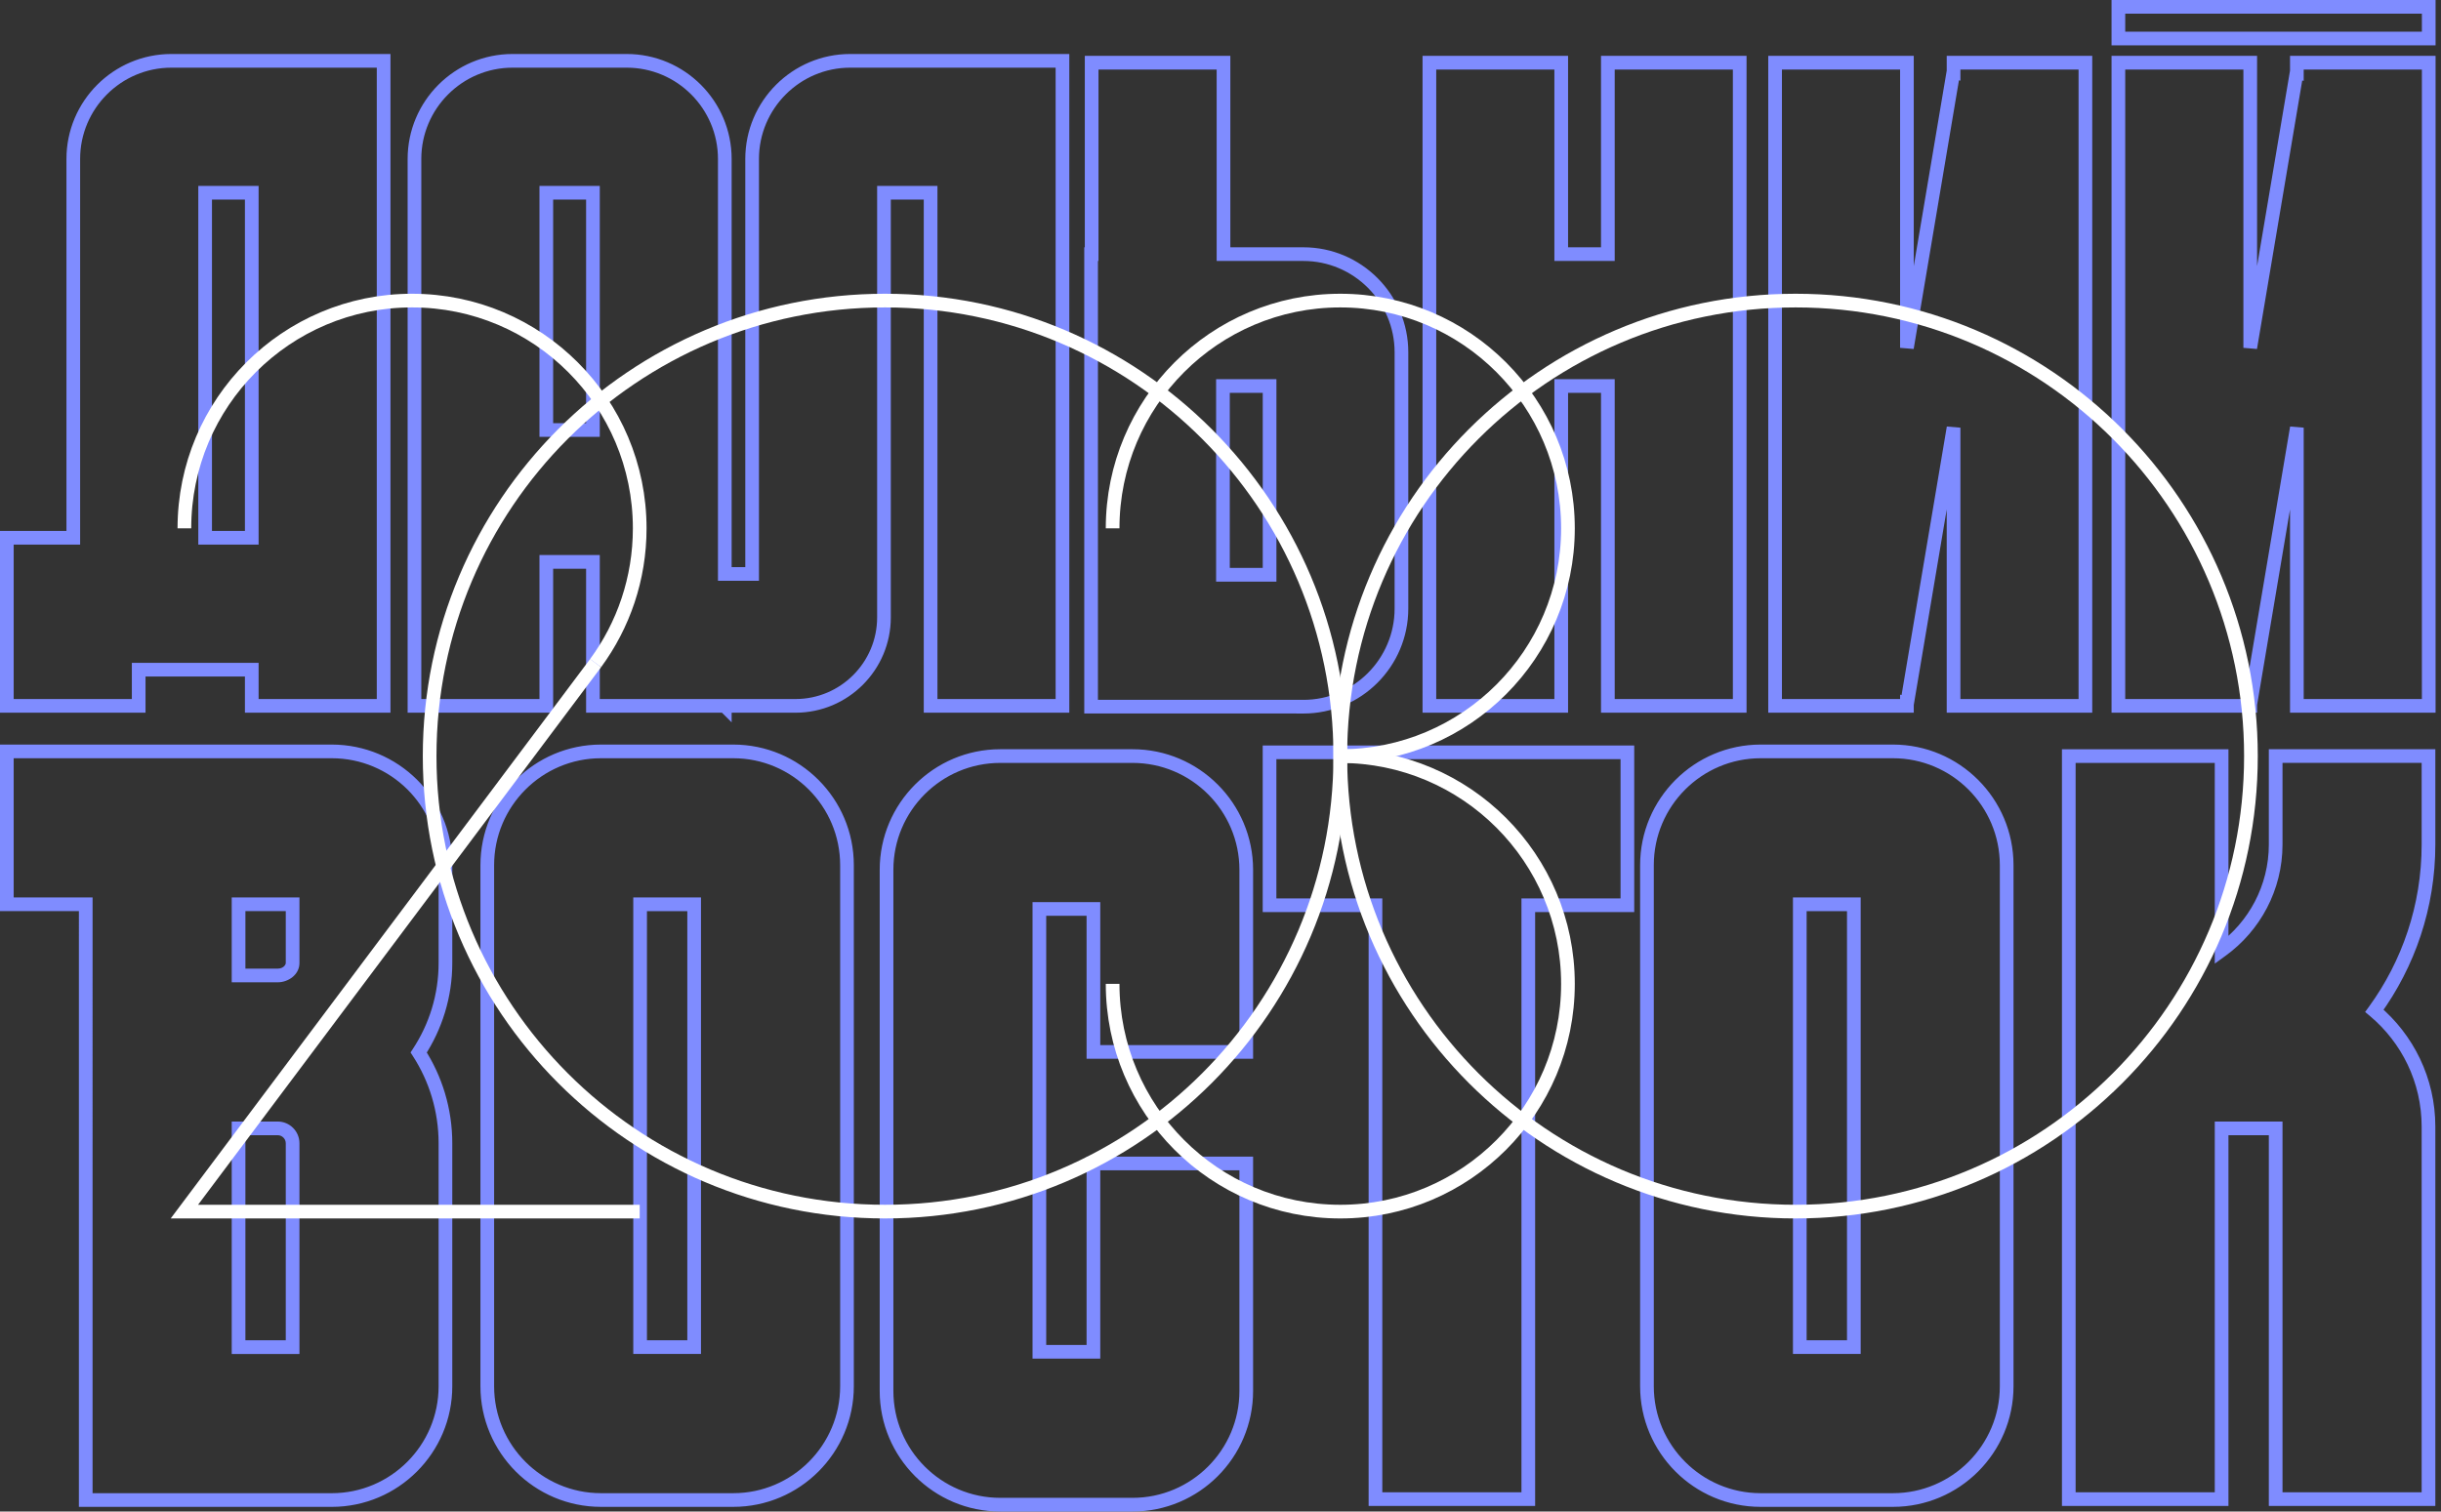
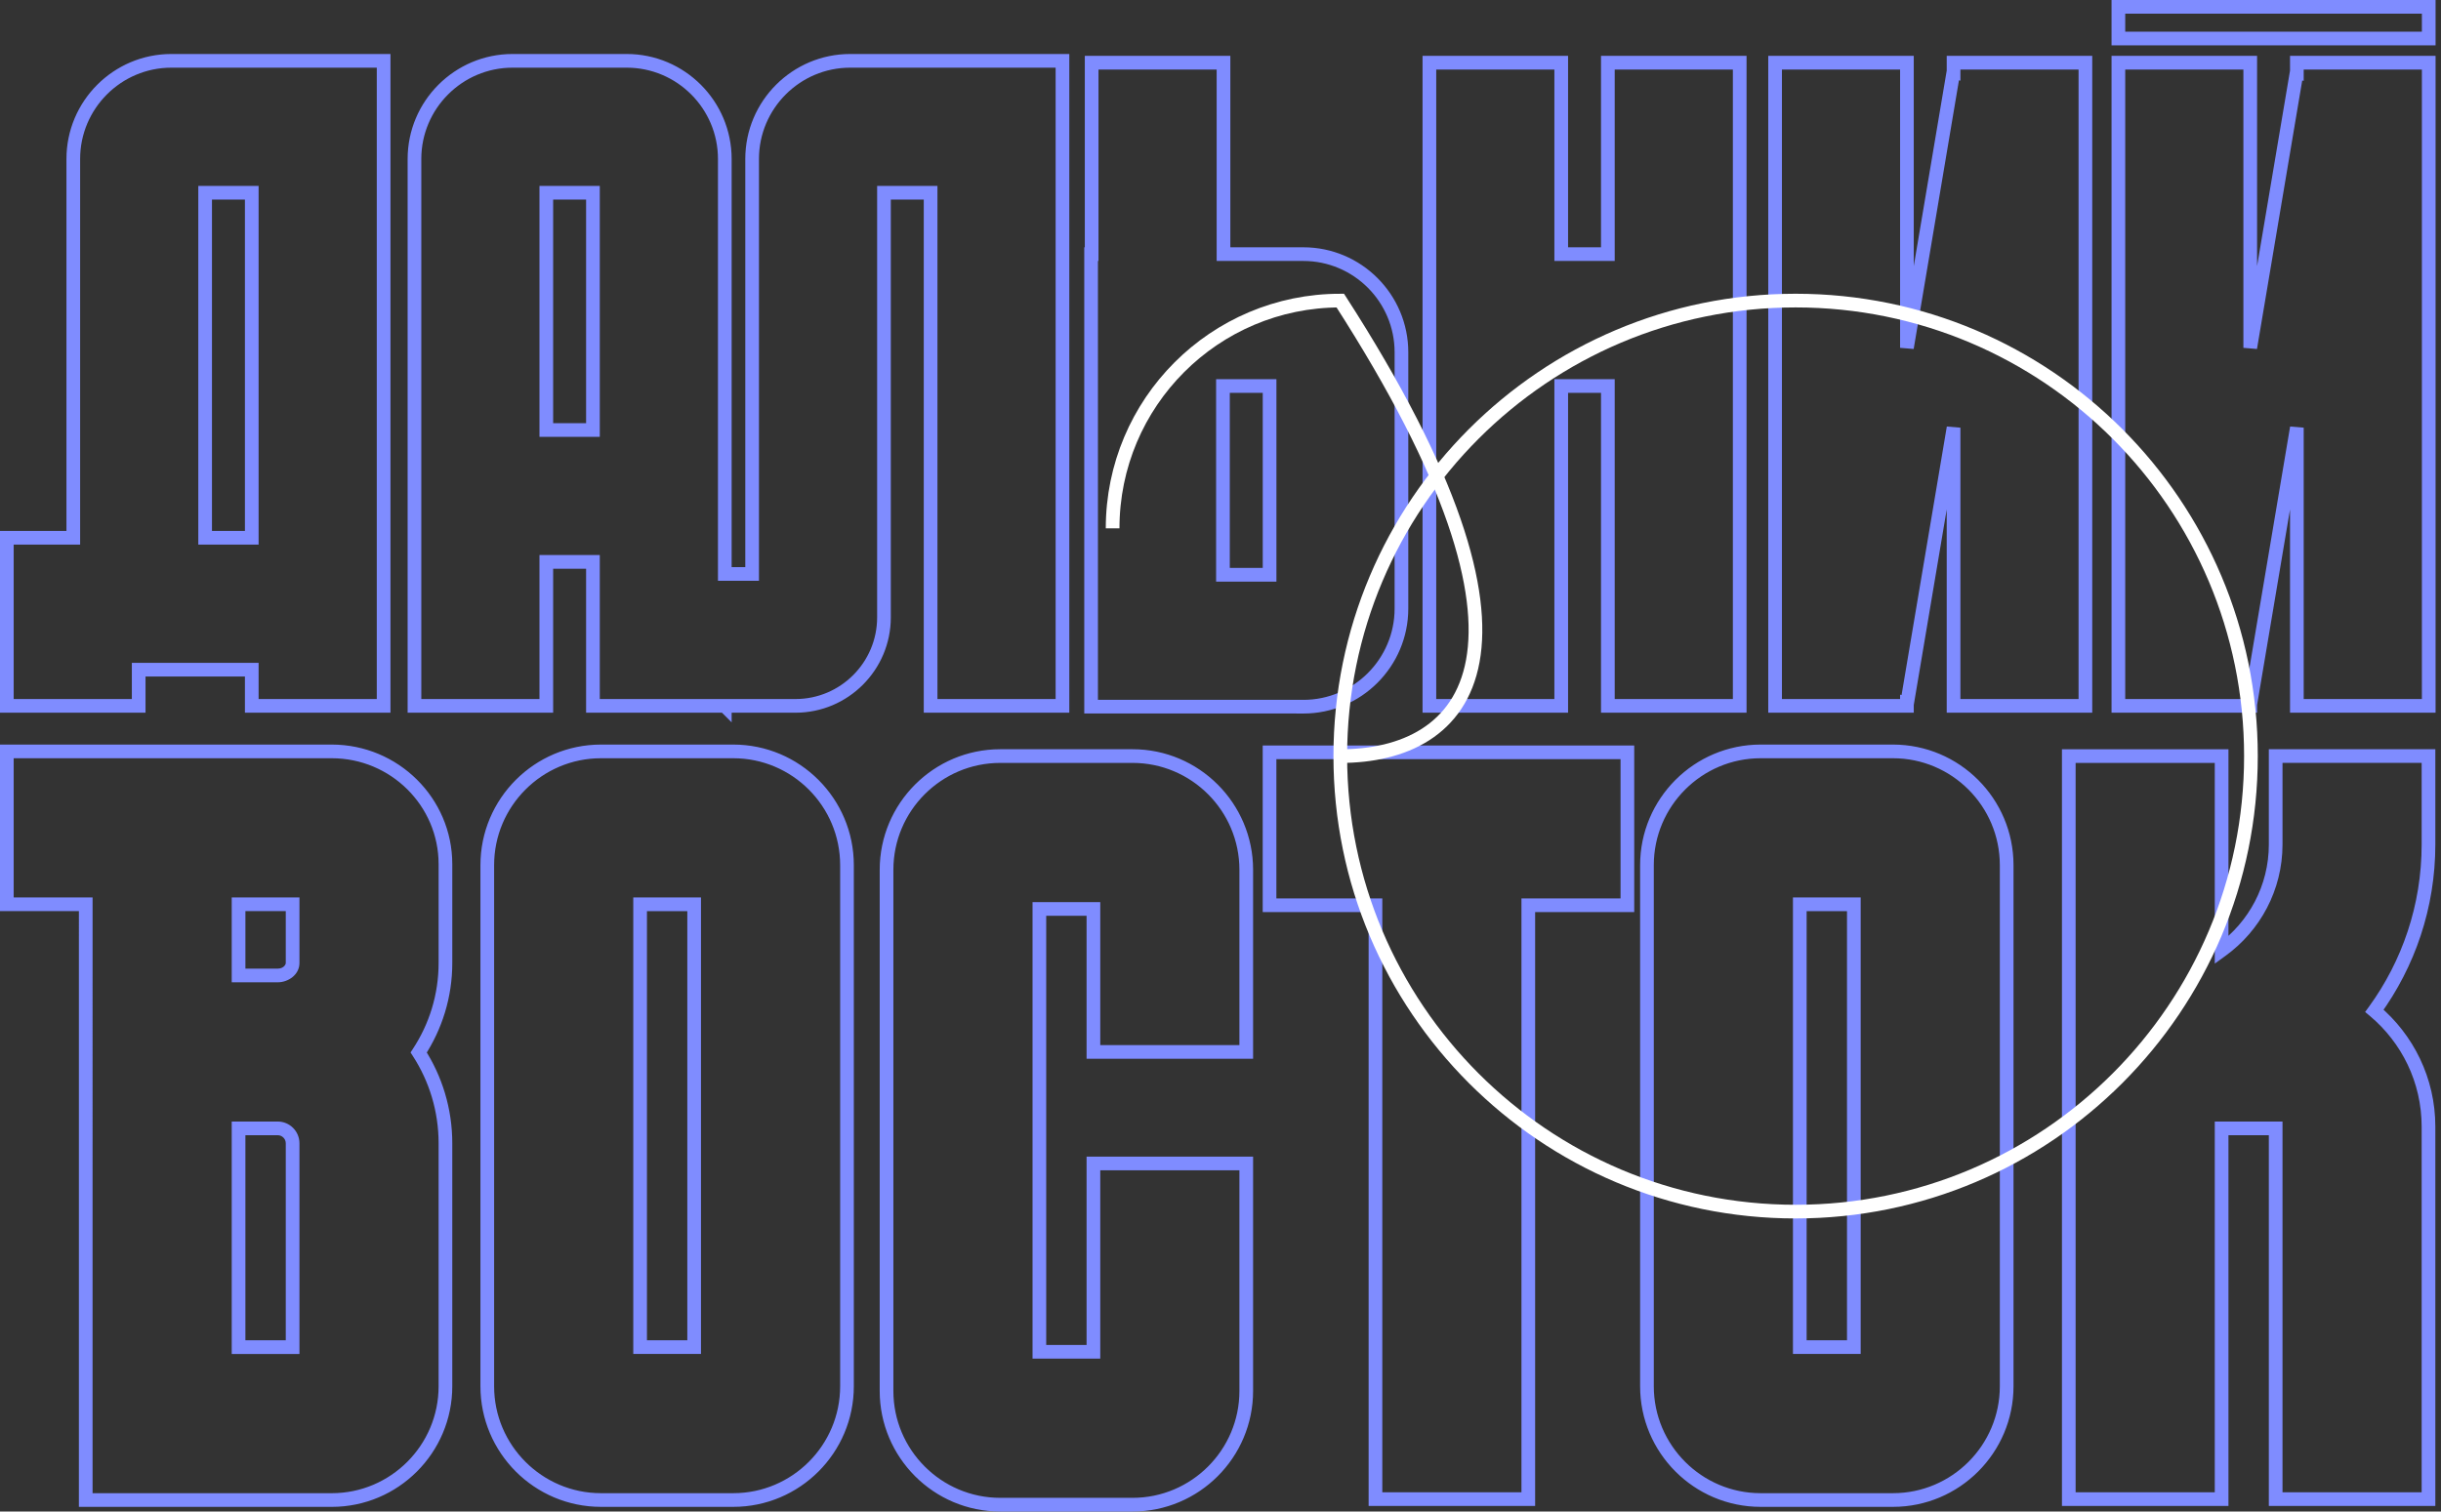
<svg xmlns="http://www.w3.org/2000/svg" width="536" height="332" viewBox="0 0 536 332" fill="none">
  <rect x="0" y="0" width="536" height="332" fill="#333333" stroke="none" />
  <path d="M533.305 1.502H534.807V0H533.305V1.502ZM465.161 1.502V0H463.658V1.502H465.161ZM533.305 8.464V9.967H534.807V8.464H533.305ZM465.161 8.464H463.658V9.967H465.161V8.464ZM130.2 155.041H128.698V156.543H130.2V155.041ZM130.2 123.417H131.702V121.915H130.2V123.417ZM119.96 123.417V121.915H118.458V123.417H119.96ZM119.96 155.041V156.543H121.463V155.041H119.96ZM91.01 155.041H89.508V156.543H91.01V155.041ZM159.154 126.071H157.652V127.573H159.154V126.071ZM165.154 126.071V127.573H166.656V126.071H165.154ZM233.298 13.362H234.801V11.86H233.298V13.362ZM233.298 155.041V156.543H234.801V155.041H233.298ZM204.344 155.041H202.841V156.543H204.344V155.041ZM204.344 42.333H205.846V40.83H204.344V42.333ZM194.104 42.333V40.83H192.602V42.333H194.104ZM159.154 155.041V153.539H157.652V155.041H159.154ZM159.154 155.046L158.094 156.109L160.656 158.666V155.046H159.154ZM159.15 155.041L160.212 153.977L159.772 153.539H159.15V155.041ZM130.2 94.446V95.948H131.702V94.446H130.2ZM119.96 94.446H118.458V95.948H119.96V94.446ZM130.2 42.333H131.702V40.83H130.2V42.333ZM119.96 42.333V40.83H118.458V42.333H119.96ZM18.826 214.26V215.763H20.328V214.26H18.826ZM18.826 198.625H20.328V197.122H18.826V198.625ZM18.826 214.26L18.825 212.758H17.323V214.26H18.826ZM18.825 329.476H17.323V330.979H18.825V329.476ZM91.941 231.174L90.684 230.351L90.149 231.168L90.679 231.989L91.941 231.174ZM1.502 165.043V163.541H0V165.043H1.502ZM1.502 198.625H0V200.127H1.502V198.625ZM52.384 214.257H50.882V215.76H52.384V214.257ZM64.253 198.625H65.755V197.122H64.253V198.625ZM52.384 198.625V197.122H50.882V198.625H52.384ZM140.556 295.89H139.054V297.393H140.556V295.89ZM152.424 295.89V297.393H153.926V295.89H152.424ZM140.556 198.626V197.124H139.054V198.626H140.556ZM152.424 198.626H153.926V197.124H152.424V198.626ZM454.269 166.069V164.567H452.767V166.069H454.269ZM487.827 166.069H489.329V164.567H487.827V166.069ZM487.827 208.709H486.324V211.655L488.71 209.926L487.827 208.709ZM499.696 166.065V164.562H498.194V166.065H499.696ZM533.254 166.065H534.756V164.562H533.254V166.065ZM521.38 222.027L520.166 221.144L519.341 222.276L520.414 223.176L521.38 222.027ZM533.254 329.271V330.773H534.756V329.271H533.254ZM499.696 329.271H498.194V330.773H499.696V329.271ZM499.696 247.842H501.198V246.34H499.696V247.842ZM487.827 247.842V246.34H486.324V247.842H487.827ZM487.827 329.271V330.773H489.329V329.271H487.827ZM454.269 329.271H452.767V330.773H454.269V329.271ZM64.252 295.893V297.396H65.754V295.893H64.252ZM52.384 295.893H50.882V297.396H52.384V295.893ZM52.384 247.842V246.34H50.882V247.842H52.384ZM407.07 295.89V297.393H408.572V295.89H407.07ZM395.202 295.89H393.699V297.393H395.202V295.89ZM407.07 198.626H408.572V197.124H407.07V198.626ZM395.202 198.626V197.124H393.699V198.626H395.202ZM273.655 255.551H275.157V254.049H273.655V255.551ZM240.096 255.551V254.049H238.594V255.551H240.096ZM240.096 296.915V298.417H241.598V296.915H240.096ZM228.228 296.915H226.726V298.417H228.228V296.915ZM228.228 199.649V198.147H226.726V199.649H228.228ZM240.096 199.649H241.598V198.147H240.096V199.649ZM240.096 231.05H238.594V232.552H240.096V231.05ZM273.655 231.05V232.552H275.157V231.05H273.655ZM302.028 198.831H303.531V197.328H302.028V198.831ZM278.769 198.831H277.267V200.333H278.769V198.831ZM302.028 329.271H300.526V330.773H302.028V329.271ZM335.586 329.271V330.773H337.088V329.271H335.586ZM335.586 198.831V197.328H334.084V198.831H335.586ZM357.346 198.831V200.333H358.848V198.831H357.346ZM357.346 165.249H358.848V163.747H357.346V165.249ZM278.769 165.249V163.747H277.267V165.249H278.769ZM55.283 155.041H53.781V156.543H55.283V155.041ZM84.238 155.041V156.543H85.74V155.041H84.238ZM84.238 13.362H85.74V11.86H84.238V13.362ZM16.094 118.121V119.624H17.596V118.121H16.094ZM1.502 118.121V116.619H0V118.121H1.502ZM1.502 155.041H0V156.543H1.502V155.041ZM30.453 155.041V156.543H31.955V155.041H30.453ZM30.453 147.092V145.59H28.95V147.092H30.453ZM55.283 147.092H56.786V145.59H55.283V147.092ZM55.283 42.333H56.786V40.83H55.283V42.333ZM55.283 118.121V119.624H56.786V118.121H55.283ZM45.044 42.333V40.83H43.542V42.333H45.044ZM45.044 118.121H43.542V119.624H45.044V118.121ZM382.009 13.773H383.511V12.27H382.009V13.773ZM353.059 13.773V12.27H351.556V13.773H353.059ZM382.009 155.043V156.545H383.511V155.043H382.009ZM353.059 155.043H351.556V156.545H353.059V155.043ZM353.059 84.789H354.561V83.287H353.059V84.789ZM342.818 84.789V83.287H341.316V84.789H342.818ZM342.818 155.043V156.545H344.32V155.043H342.818ZM313.868 155.043H312.365V156.545H313.868V155.043ZM313.868 13.773V12.27H312.365V13.773H313.868ZM342.818 13.773H344.32V12.27H342.818V13.773ZM342.818 55.818H341.316V57.321H342.818V55.818ZM353.059 55.818V57.321H354.561V55.818H353.059ZM286.193 155.217H287.695V153.715H286.193V155.217ZM239.587 155.217H238.085V156.719H239.587V155.217ZM286.193 155.221H284.691V156.724H286.193V155.221ZM268.659 55.818H267.156V57.321H268.659V55.818ZM268.659 13.773H270.161V12.27H268.659V13.773ZM239.707 13.773V12.27H238.205V13.773H239.707ZM239.707 55.818V57.321H241.209V55.818H239.707ZM239.587 55.818V54.316H238.085V55.818H239.587ZM268.538 126.247H267.036V127.749H268.538V126.247ZM278.778 126.247V127.749H280.28V126.247H278.778ZM268.538 84.789V83.287H267.036V84.789H268.538ZM278.778 84.789H280.28V83.287H278.778V84.789ZM428.968 13.773V12.27H427.466V13.773H428.968ZM428.968 15.841L428.642 17.307L430.47 17.714V15.841H428.968ZM457.918 13.773H459.42V12.27H457.918V13.773ZM457.918 155.038V156.54H459.42V155.038H457.918ZM428.968 155.038H427.466V156.54H428.968V155.038ZM428.968 93.936H430.47L427.487 93.686L428.968 93.936ZM418.762 154.511L418.398 155.968L419.973 156.362L420.243 154.76L418.762 154.511ZM418.729 154.502L419.092 153.045L417.226 152.579V154.502H418.729ZM418.729 155.038V156.54H420.231V155.038H418.729ZM389.779 155.038H388.276V156.54H389.779V155.038ZM389.779 13.773V12.27H388.276V13.773H389.779ZM418.729 13.773H420.231V12.27H418.729V13.773ZM418.729 76.403H417.226L420.21 76.653L418.729 76.403ZM428.932 15.833L429.258 14.366L427.714 14.023L427.451 15.583L428.932 15.833ZM504.35 15.841L503.985 17.298L505.852 17.765V15.841H504.35ZM504.35 13.773V12.27H502.848V13.773H504.35ZM504.317 15.833L504.682 14.375L503.106 13.981L502.836 15.583L504.317 15.833ZM494.111 76.403H492.608L495.592 76.653L494.111 76.403ZM494.111 13.773H495.613V12.27H494.111V13.773ZM465.161 13.773V12.27H463.658V13.773H465.161ZM465.161 155.038H463.658V156.54H465.161V155.038ZM494.111 155.038V156.54H495.613V155.038H494.111ZM494.111 154.502L494.437 153.036L492.608 152.63V154.502H494.111ZM494.147 154.511L493.822 155.977L495.367 156.32L495.629 154.76L494.147 154.511ZM504.35 93.936H505.852L502.869 93.686L504.35 93.936ZM504.35 155.038H502.848V156.54H504.35V155.038ZM533.305 155.038V156.54H534.807V155.038H533.305ZM533.305 13.773H534.807V12.27H533.305V13.773ZM533.305 0H465.161V3.005H533.305V0ZM534.807 8.464V1.502H531.802V8.464H534.807ZM465.161 9.967H533.305V6.962H465.161V9.967ZM463.658 1.502V8.464H466.663V1.502H463.658ZM130.2 156.543H144.675V153.539H130.2V156.543ZM128.698 123.417V155.041H131.702V123.417H128.698ZM119.96 124.919H130.2V121.915H119.96V124.919ZM121.463 155.041V123.417H118.458V155.041H121.463ZM91.01 156.543H119.96V153.539H91.01V156.543ZM89.508 34.916V155.041H92.512V34.916H89.508ZM112.549 11.86C99.842 11.86 89.508 22.202 89.508 34.916H92.512C92.512 23.86 101.503 14.864 112.549 14.864V11.86ZM137.616 11.86H112.549V14.864H137.616V11.86ZM160.656 34.916C160.656 22.202 150.322 11.86 137.616 11.86V14.864C148.661 14.864 157.652 23.86 157.652 34.916H160.656ZM160.656 126.071V34.916H157.652V126.071H160.656ZM165.154 124.569H159.154V127.573H165.154V124.569ZM163.652 34.916V126.071H166.656V34.916H163.652ZM186.692 11.86C173.986 11.86 163.652 22.202 163.652 34.916H166.656C166.656 23.86 175.648 14.864 186.692 14.864V11.86ZM233.298 11.86H186.692V14.864H233.298V11.86ZM234.801 155.041V13.362H231.796V155.041H234.801ZM233.294 156.543H233.298V153.539H233.294V156.543ZM204.344 156.543H233.294V153.539H204.344V156.543ZM202.841 42.333V155.041H205.846V42.333H202.841ZM194.104 43.835H204.344V40.83H194.104V43.835ZM195.607 135.609V42.333H192.602V135.609H195.607ZM174.685 156.543C186.222 156.543 195.607 147.151 195.607 135.609H192.602C192.602 145.494 184.56 153.539 174.685 153.539V156.543ZM159.154 156.543H174.685V153.539H159.154V156.543ZM160.656 155.046V155.041H157.652V155.046H160.656ZM158.089 156.105L158.094 156.109L160.215 153.982L160.212 153.977L158.089 156.105ZM144.675 156.543H159.15V153.539H144.675V156.543ZM130.2 92.944H119.96V95.948H130.2V92.944ZM128.698 42.333V94.446H131.702V42.333H128.698ZM119.96 43.835H130.2V40.83H119.96V43.835ZM121.463 94.446V42.333H118.458V94.446H121.463ZM20.328 214.26V198.625H17.324L17.323 214.26H20.328ZM20.327 329.476L20.328 214.26H17.323V329.476H20.327ZM72.846 327.974H18.825V330.979H72.846V327.974ZM96.308 304.494C96.308 317.442 85.783 327.974 72.846 327.974V330.979C87.444 330.979 99.313 319.099 99.313 304.494H96.308ZM96.308 251.118V304.494H99.313V251.118H96.308ZM90.679 231.989C94.24 237.506 96.308 244.074 96.308 251.118H99.313C99.313 243.476 97.068 236.347 93.203 230.36L90.679 231.989ZM96.309 211.522C96.309 218.455 94.243 224.919 90.684 230.351L93.198 231.998C97.065 226.094 99.314 219.062 99.314 211.522H96.309ZM96.309 189.803V211.522H99.314V189.803H96.309ZM72.847 166.545C85.796 166.545 96.309 176.991 96.309 189.803H99.314C99.314 175.308 87.432 163.541 72.847 163.541V166.545ZM1.502 166.545H72.847V163.541H1.502V166.545ZM3.005 198.625V165.043H0V198.625H3.005ZM18.826 197.122H1.502V200.127H18.826V197.122ZM60.979 212.755H52.384V215.76H60.979V212.755ZM62.75 211.522C62.75 211.933 62.189 212.755 60.979 212.755V215.76C63.321 215.76 65.755 214.076 65.755 211.522H62.75ZM62.75 198.625V211.522H65.755V198.625H62.75ZM52.384 200.127H64.253V197.122H52.384V200.127ZM53.887 214.257V198.625H50.882V214.257H53.887ZM161.018 327.971H131.962V330.976H161.018V327.971ZM184.481 304.491C184.481 317.439 173.956 327.971 161.018 327.971V330.976C175.617 330.976 187.485 319.097 187.485 304.491H184.481ZM184.481 190.026V304.491H187.485V190.026H184.481ZM161.018 166.545C173.956 166.545 184.481 177.078 184.481 190.026H187.485C187.485 175.419 175.617 163.541 161.018 163.541V166.545ZM131.962 166.545H161.018V163.541H131.962V166.545ZM108.5 190.026C108.5 177.078 119.026 166.545 131.962 166.545V163.541C117.364 163.541 105.496 175.419 105.496 190.026H108.5ZM108.5 304.491V190.026H105.496V304.491H108.5ZM131.962 327.971C119.026 327.971 108.5 317.439 108.5 304.491H105.496C105.496 319.097 117.364 330.976 131.962 330.976V327.971ZM140.556 297.393H152.424V294.388H140.556V297.393ZM139.054 198.626V295.89H142.059V198.626H139.054ZM152.424 197.124H140.556V200.129H152.424V197.124ZM153.926 295.89V198.626H150.922V295.89H153.926ZM452.767 166.069V214.26H455.771V166.069H452.767ZM487.827 164.567H454.269V167.571H487.827V164.567ZM489.329 208.709V166.069H486.324V208.709H489.329ZM498.194 185.484C498.194 194.525 493.759 202.55 486.945 207.494L488.71 209.926C496.268 204.443 501.198 195.53 501.198 185.484H498.194ZM498.194 166.065V185.484H501.198V166.065H498.194ZM533.254 164.562H499.696V167.567H533.254V164.562ZM534.756 185.484V166.065H531.751V185.484H534.756ZM522.595 222.91C530.24 212.393 534.756 199.456 534.756 185.484H531.751C531.751 198.798 527.45 211.122 520.166 221.144L522.595 222.91ZM534.756 247.457C534.756 236.796 529.925 227.243 522.347 220.876L520.414 223.176C527.344 228.999 531.751 237.723 531.751 247.457H534.756ZM534.756 329.271V247.457H531.751V329.271H534.756ZM499.696 330.773H533.254V327.768H499.696V330.773ZM498.194 247.842V329.271H501.198V247.842H498.194ZM487.827 249.344H499.696V246.34H487.827V249.344ZM489.329 329.271V247.842H486.324V329.271H489.329ZM454.269 330.773H487.827V327.768H454.269V330.773ZM452.767 247.738V329.271H455.771V247.738H452.767ZM452.767 214.26V247.738H455.771V214.26H452.767ZM64.252 294.391H52.384V297.396H64.252V294.391ZM62.75 251.118V295.893H65.754V251.118H62.75ZM60.978 249.344C61.952 249.344 62.75 250.142 62.75 251.118H65.754C65.754 248.483 63.614 246.34 60.978 246.34V249.344ZM52.384 249.344H60.978V246.34H52.384V249.344ZM53.886 295.893V247.842H50.882V295.893H53.886ZM386.607 330.976H415.664V327.971H386.607V330.976ZM360.14 304.491C360.14 319.097 372.01 330.976 386.607 330.976V327.971C373.671 327.971 363.145 317.439 363.145 304.491H360.14ZM360.14 190.026V304.491H363.145V190.026H360.14ZM386.607 163.541C372.01 163.541 360.14 175.419 360.14 190.026H363.145C363.145 177.078 373.671 166.545 386.607 166.545V163.541ZM415.664 163.541H386.607V166.545H415.664V163.541ZM442.131 190.026C442.131 175.419 430.261 163.541 415.664 163.541V166.545C428.601 166.545 439.126 177.078 439.126 190.026H442.131ZM442.131 304.491V190.026H439.126V304.491H442.131ZM415.664 330.976C430.261 330.976 442.131 319.097 442.131 304.491H439.126C439.126 317.439 428.601 327.971 415.664 327.971V330.976ZM407.07 294.388H395.202V297.393H407.07V294.388ZM405.567 198.626V295.89H408.572V198.626H405.567ZM395.202 200.129H407.07V197.124H395.202V200.129ZM396.704 295.89V198.626H393.699V295.89H396.704ZM248.691 328.994H219.634V331.999H248.691V328.994ZM272.153 305.515C272.153 318.463 261.627 328.994 248.691 328.994V331.999C263.288 331.999 275.157 320.12 275.157 305.515H272.153ZM272.153 255.551V305.515H275.157V255.551H272.153ZM240.096 257.054H273.655V254.049H240.096V257.054ZM241.598 296.915V255.551H238.594V296.915H241.598ZM228.228 298.417H240.096V295.413H228.228V298.417ZM226.726 199.649V296.915H229.73V199.649H226.726ZM240.096 198.147H228.228V201.152H240.096V198.147ZM241.598 231.05V199.649H238.594V231.05H241.598ZM273.655 229.547H240.096V232.552H273.655V229.547ZM272.153 191.049V231.05H275.157V191.049H272.153ZM248.691 167.57C261.627 167.57 272.153 178.101 272.153 191.049H275.157C275.157 176.444 263.288 164.565 248.691 164.565V167.57ZM219.634 167.57H248.691V164.565H219.634V167.57ZM196.171 191.049C196.171 178.101 206.696 167.57 219.634 167.57V164.565C205.036 164.565 193.167 176.444 193.167 191.049H196.171ZM196.171 305.515V191.049H193.167V305.515H196.171ZM219.634 328.994C206.696 328.994 196.171 318.463 196.171 305.515H193.167C193.167 320.12 205.036 331.999 219.634 331.999V328.994ZM302.028 197.328H278.769V200.333H302.028V197.328ZM303.531 329.271V198.831H300.526V329.271H303.531ZM335.586 327.768H302.028V330.773H335.586V327.768ZM334.084 198.831V329.271H337.088V198.831H334.084ZM357.346 197.328H335.586V200.333H357.346V197.328ZM355.844 165.249V198.831H358.848V165.249H355.844ZM278.769 166.751H357.346V163.747H278.769V166.751ZM280.271 198.831V165.249H277.267V198.831H280.271ZM84.234 153.539H55.283V156.543H84.234V153.539ZM84.238 153.539H84.234V156.543H84.238V153.539ZM82.736 13.362V155.041H85.74V13.362H82.736ZM37.632 14.864H84.238V11.86H37.632V14.864ZM17.596 34.916C17.596 23.86 26.587 14.864 37.632 14.864V11.86C24.925 11.86 14.591 22.202 14.591 34.916H17.596ZM17.596 118.121V34.916H14.591V118.121H17.596ZM1.502 119.624H16.094V116.619H1.502V119.624ZM3.005 155.041V118.121H0V155.041H3.005ZM30.453 153.539H1.502V156.543H30.453V153.539ZM28.95 147.092V155.041H31.955V147.092H28.95ZM55.283 145.59H30.453V148.594H55.283V145.59ZM56.786 155.041V147.092H53.781V155.041H56.786ZM53.781 42.333V118.121H56.786V42.333H53.781ZM45.044 43.835H55.283V40.83H45.044V43.835ZM46.546 118.121V42.333H43.542V118.121H46.546ZM55.283 116.619H45.044V119.624H55.283V116.619ZM382.009 12.27H353.059V15.275H382.009V12.27ZM383.511 155.043V13.773H380.507V155.043H383.511ZM353.059 156.545H382.009V153.54H353.059V156.545ZM351.556 84.789V155.043H354.561V84.789H351.556ZM342.818 86.291H353.059V83.287H342.818V86.291ZM344.32 155.043V84.789H341.316V155.043H344.32ZM313.868 156.545H342.818V153.54H313.868V156.545ZM312.365 13.773V155.043H315.37V13.773H312.365ZM342.818 12.27H313.868V15.275H342.818V12.27ZM344.32 55.818V13.773H341.316V55.818H344.32ZM353.059 54.316H342.818V57.321H353.059V54.316ZM351.556 13.773V55.818H354.561V13.773H351.556ZM286.193 153.715H239.587V156.719H286.193V153.715ZM287.695 155.221V155.217H284.691V155.221H287.695ZM306.23 133.667C306.23 144.724 297.239 153.719 286.193 153.719V156.724C298.901 156.724 309.235 146.381 309.235 133.667H306.23ZM306.23 77.372V133.667H309.235V77.372H306.23ZM286.193 57.321C297.239 57.321 306.23 66.316 306.23 77.372H309.235C309.235 64.659 298.901 54.316 286.193 54.316V57.321ZM268.659 57.321H286.193V54.316H268.659V57.321ZM267.156 13.773V55.818H270.161V13.773H267.156ZM239.707 15.275H268.659V12.27H239.707V15.275ZM241.209 55.818V13.773H238.205V55.818H241.209ZM239.587 57.321H239.707V54.316H239.587V57.321ZM241.089 155.217V55.818H238.085V155.217H241.089ZM268.538 127.749H278.778V124.744H268.538V127.749ZM267.036 84.789V126.247H270.041V84.789H267.036ZM278.778 83.287H268.538V86.291H278.778V83.287ZM280.28 126.247V84.789H277.276V126.247H280.28ZM427.466 13.773V15.841H430.47V13.773H427.466ZM457.918 12.27H428.968V15.275H457.918V12.27ZM459.42 155.038V13.773H456.416V155.038H459.42ZM428.968 156.54H457.918V153.536H428.968V156.54ZM427.466 93.936V155.038H430.47V93.936H427.466ZM420.243 154.76L430.449 94.185L427.487 93.686L417.28 154.261L420.243 154.76ZM418.365 155.96L418.398 155.968L419.125 153.054L419.092 153.045L418.365 155.96ZM420.231 155.038V154.502H417.226V155.038H420.231ZM389.779 156.54H418.729V153.536H389.779V156.54ZM388.276 13.773V155.038H391.281V13.773H388.276ZM418.729 12.27H389.779V15.275H418.729V12.27ZM420.231 76.403V13.773H417.226V76.403H420.231ZM427.451 15.583L417.247 76.154L420.21 76.653L430.413 16.082L427.451 15.583ZM429.294 14.374L429.258 14.366L428.606 17.299L428.642 17.307L429.294 14.374ZM505.852 15.841V13.773H502.848V15.841H505.852ZM503.952 17.29L503.985 17.298L504.715 14.383L504.682 14.375L503.952 17.29ZM495.592 76.653L505.798 16.082L502.836 15.583L492.629 76.154L495.592 76.653ZM492.608 13.773V76.403H495.613V13.773H492.608ZM465.161 15.275H494.111V12.27H465.161V15.275ZM466.663 155.038V13.773H463.658V155.038H466.663ZM494.111 153.536H465.161V156.54H494.111V153.536ZM492.608 154.502V155.038H495.613V154.502H492.608ZM494.473 153.045L494.437 153.036L493.785 155.969L493.822 155.977L494.473 153.045ZM502.869 93.686L492.665 154.261L495.629 154.76L505.831 94.185L502.869 93.686ZM505.852 155.038V93.936H502.848V155.038H505.852ZM533.305 153.536H504.35V156.54H533.305V153.536ZM531.802 13.773V155.038H534.807V13.773H531.802ZM504.35 15.275H533.305V12.27H504.35V15.275Z" fill="#7F8CFF" />
-   <path d="M244.312 116.049C244.312 88.42 266.693 66.023 294.303 66.023C321.912 66.023 344.294 88.42 344.294 116.049C344.294 143.677 321.912 166.075 294.303 166.075" stroke="white" stroke-width="3.005" stroke-miterlimit="10" />
-   <path d="M294.303 166.077C321.912 166.077 344.294 188.474 344.294 216.102C344.294 243.73 321.912 266.127 294.303 266.127C266.693 266.127 244.312 243.73 244.312 216.102" stroke="white" stroke-width="3.005" stroke-miterlimit="10" />
-   <path d="M40.488 116.049C40.488 88.42 62.87 66.023 90.479 66.023C118.088 66.023 140.469 88.42 140.469 116.049C140.469 127.122 136.871 137.361 130.783 145.648" stroke="white" stroke-width="3.005" stroke-miterlimit="10" />
-   <path d="M140.469 266.127H40.488L130.783 145.649" stroke="white" stroke-width="3.005" stroke-miterlimit="10" />
-   <path d="M194.323 266.126C249.54 266.126 294.303 221.331 294.303 166.075C294.303 110.818 249.54 66.023 194.323 66.023C139.104 66.023 94.341 110.818 94.341 166.075C94.341 221.331 139.104 266.126 194.323 266.126Z" stroke="white" stroke-width="3.005" stroke-miterlimit="10" />
+   <path d="M244.312 116.049C244.312 88.42 266.693 66.023 294.303 66.023C344.294 143.677 321.912 166.075 294.303 166.075" stroke="white" stroke-width="3.005" stroke-miterlimit="10" />
  <path d="M394.284 266.126C449.503 266.126 494.266 221.331 494.266 166.075C494.266 110.818 449.503 66.023 394.284 66.023C339.066 66.023 294.303 110.818 294.303 166.075C294.303 221.331 339.066 266.126 394.284 266.126Z" stroke="white" stroke-width="3.005" stroke-miterlimit="10" />
</svg>